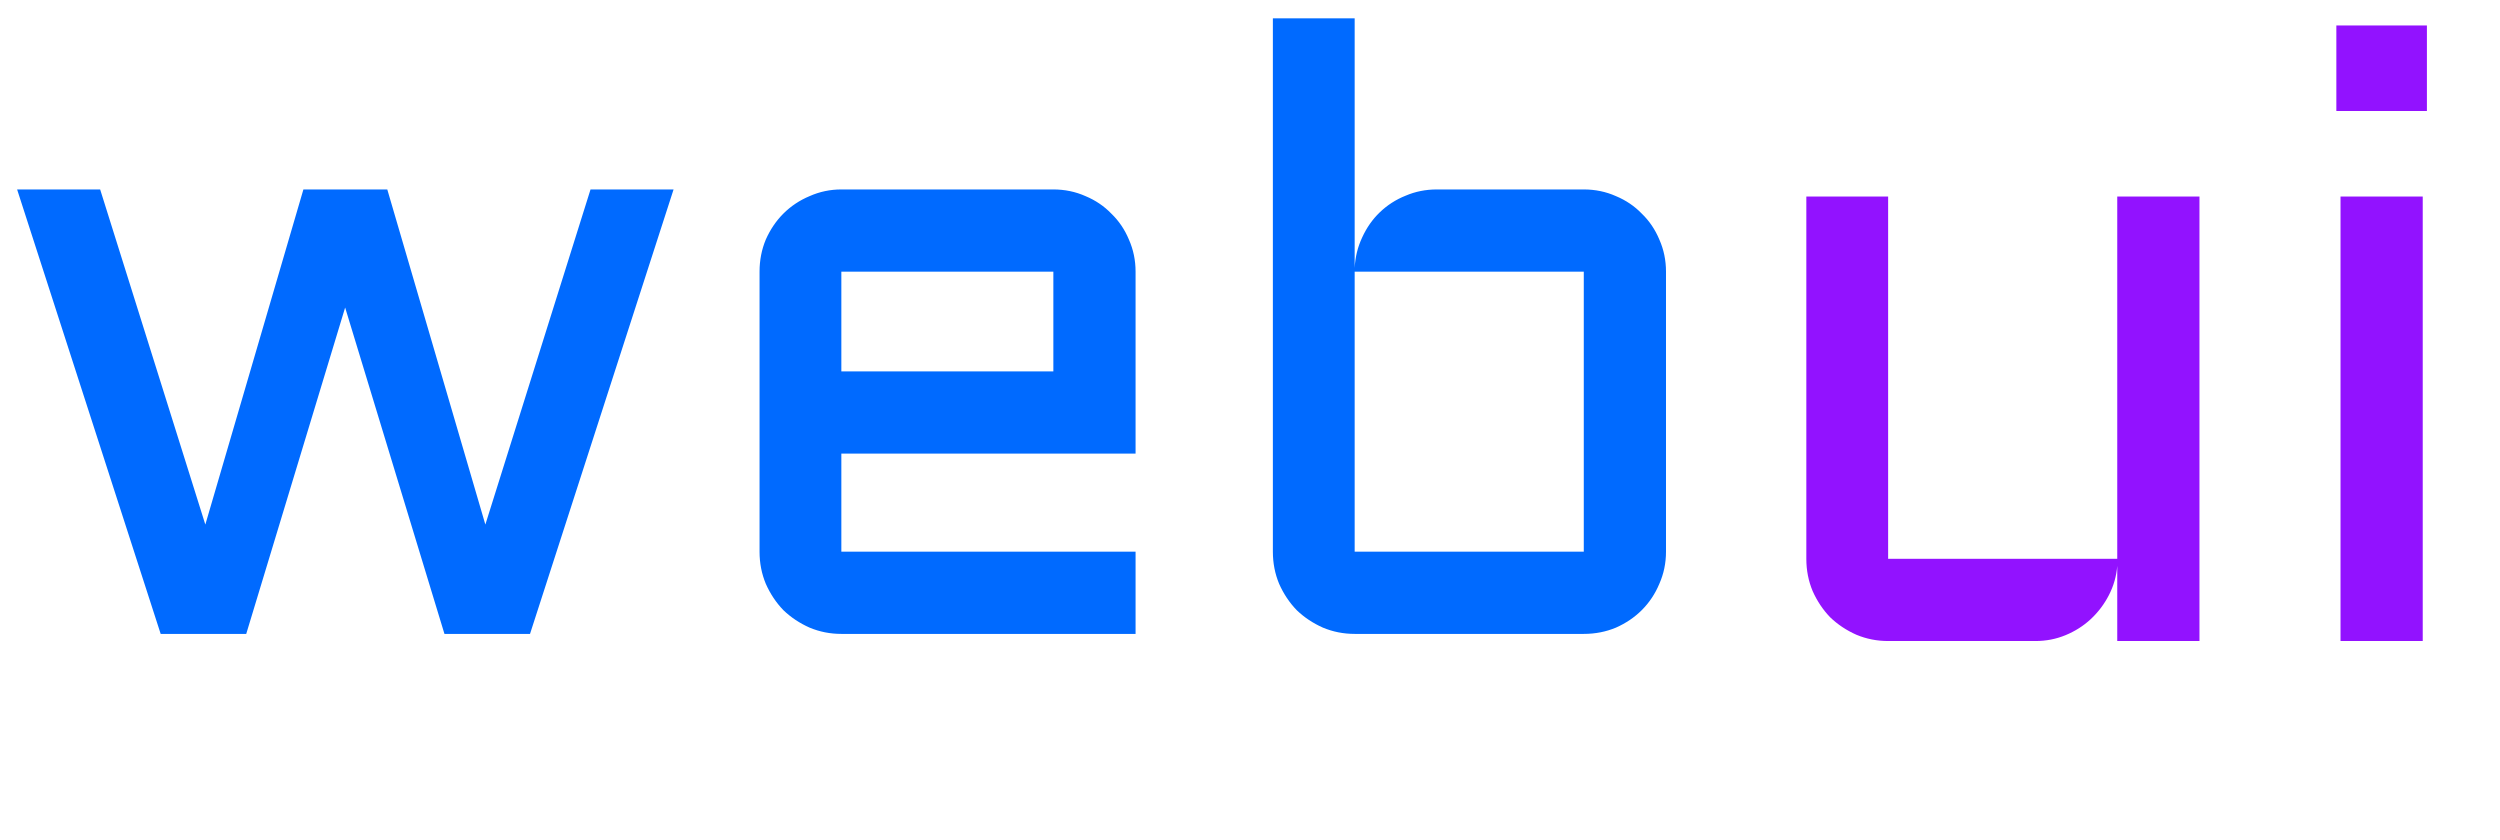
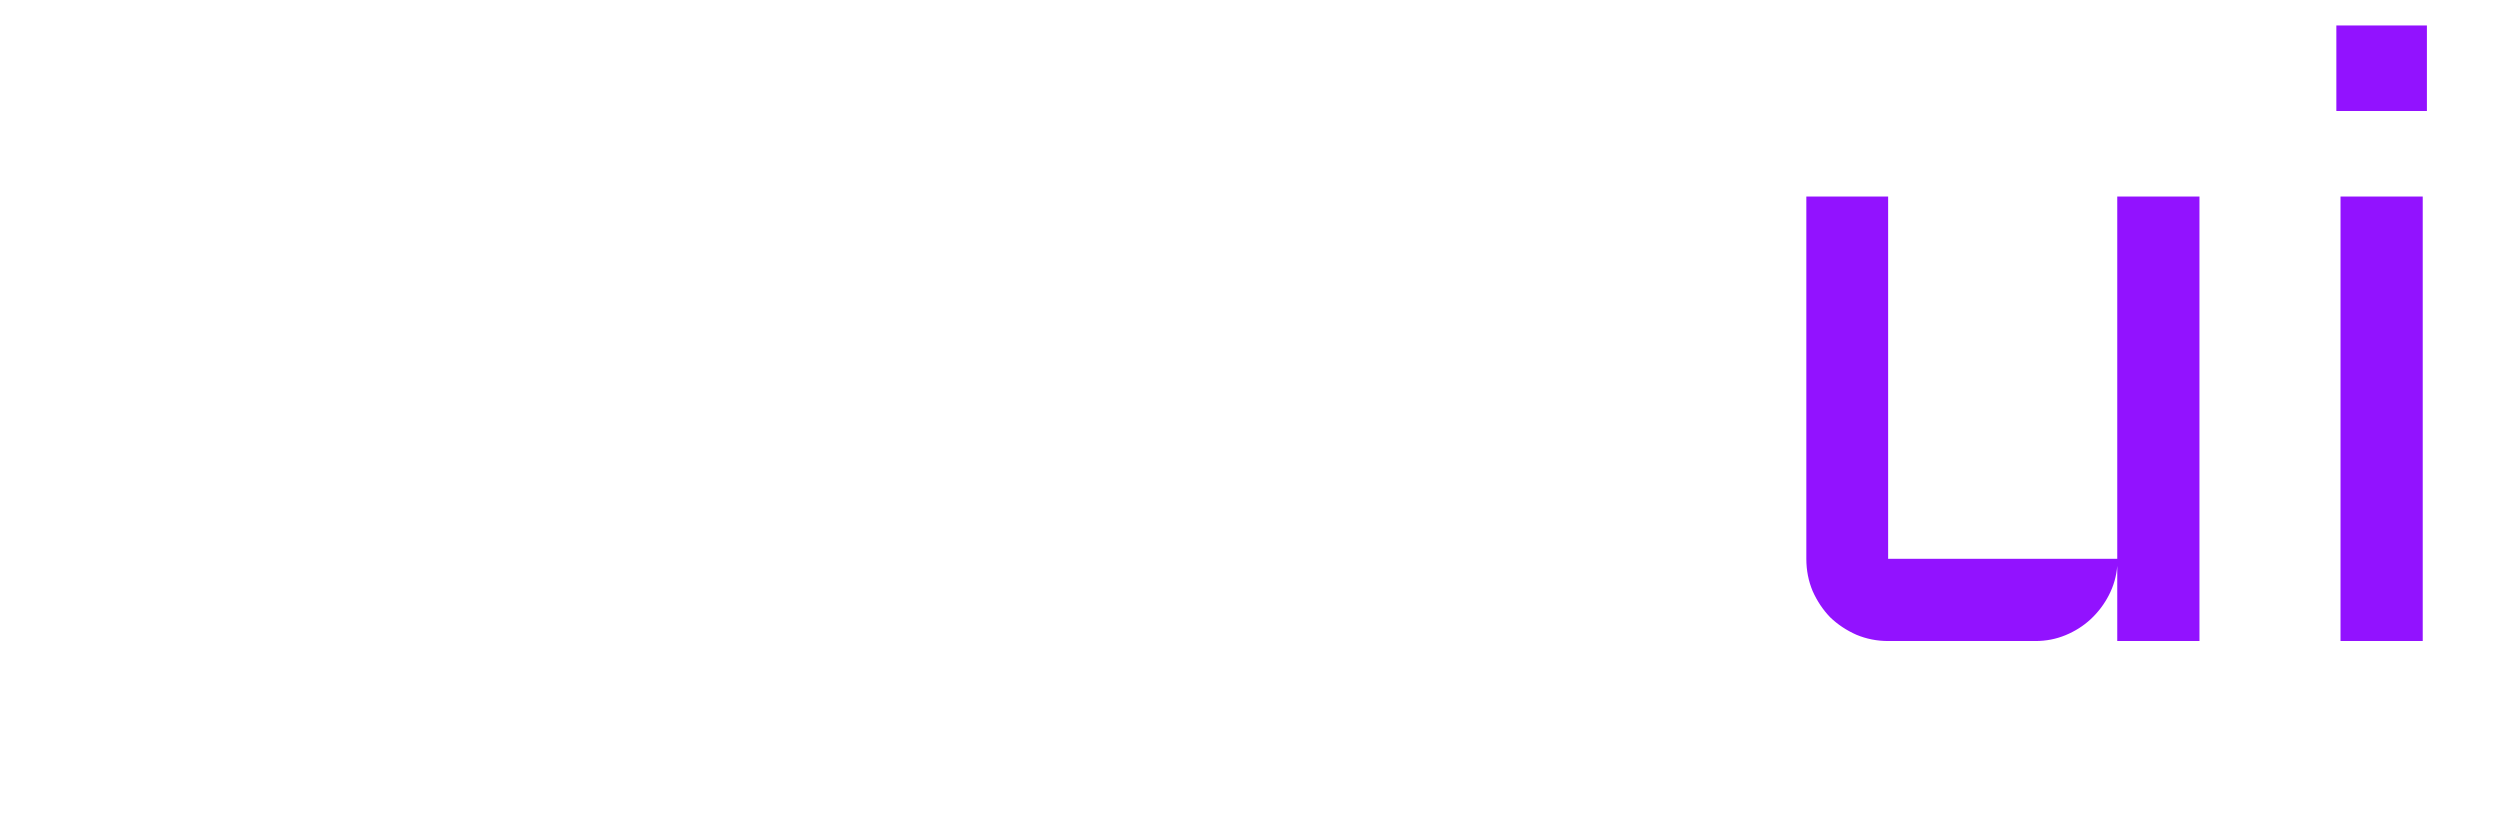
<svg xmlns="http://www.w3.org/2000/svg" width="351" height="118" viewBox="0 0 351 118" fill="none">
-   <path d="M22.559 89L2.402 26.598H14.062L28.828 73.648L42.598 26.598H54.375L68.144 73.648L82.91 26.598H94.57L74.414 89H62.402L48.457 43.18L34.57 89H22.559ZM159.434 63.688H118.125V77.457H159.434V89H118.125C116.562 89 115.078 88.707 113.672 88.121C112.266 87.496 111.035 86.676 109.98 85.66C108.965 84.606 108.145 83.375 107.52 81.969C106.934 80.562 106.641 79.059 106.641 77.457V38.141C106.641 36.539 106.934 35.035 107.52 33.629C108.145 32.223 108.965 31.012 109.98 29.996C111.035 28.941 112.266 28.121 113.672 27.535C115.078 26.91 116.562 26.598 118.125 26.598H147.891C149.492 26.598 150.996 26.91 152.402 27.535C153.809 28.121 155.02 28.941 156.035 29.996C157.09 31.012 157.91 32.223 158.496 33.629C159.121 35.035 159.434 36.539 159.434 38.141V63.688ZM118.125 38.141V52.145H147.891V38.141H118.125ZM233.906 77.457C233.906 79.059 233.594 80.562 232.969 81.969C232.383 83.375 231.562 84.606 230.508 85.66C229.492 86.676 228.281 87.496 226.875 88.121C225.469 88.707 223.965 89 222.363 89H190.195C188.633 89 187.148 88.707 185.742 88.121C184.336 87.496 183.105 86.676 182.051 85.66C181.035 84.606 180.215 83.375 179.59 81.969C179.004 80.562 178.711 79.059 178.711 77.457V2.574H190.195V37.613C190.273 36.09 190.625 34.664 191.25 33.336C191.875 31.969 192.695 30.797 193.711 29.82C194.766 28.805 195.977 28.023 197.344 27.477C198.711 26.891 200.176 26.598 201.738 26.598H222.363C223.965 26.598 225.469 26.91 226.875 27.535C228.281 28.121 229.492 28.941 230.508 29.996C231.562 31.012 232.383 32.223 232.969 33.629C233.594 35.035 233.906 36.539 233.906 38.141V77.457ZM190.195 38.141V77.457H222.363V38.141H190.195Z" fill="#006AFF" />
  <path d="M253.609 27.598H265.094V78.457H297.262V27.598H308.805V90H297.262V79.453C297.145 80.898 296.754 82.266 296.09 83.555C295.426 84.844 294.566 85.977 293.512 86.953C292.496 87.891 291.324 88.633 289.996 89.18C288.668 89.727 287.262 90 285.777 90H265.094C263.531 90 262.047 89.707 260.641 89.121C259.234 88.496 258.004 87.676 256.949 86.66C255.934 85.606 255.113 84.375 254.488 82.969C253.902 81.562 253.609 80.059 253.609 78.457V27.598ZM340.152 27.598V90H328.609V27.598H340.152ZM328.023 3.574H340.738V15.586H328.023V3.574Z" fill="#9212FF" />
</svg>